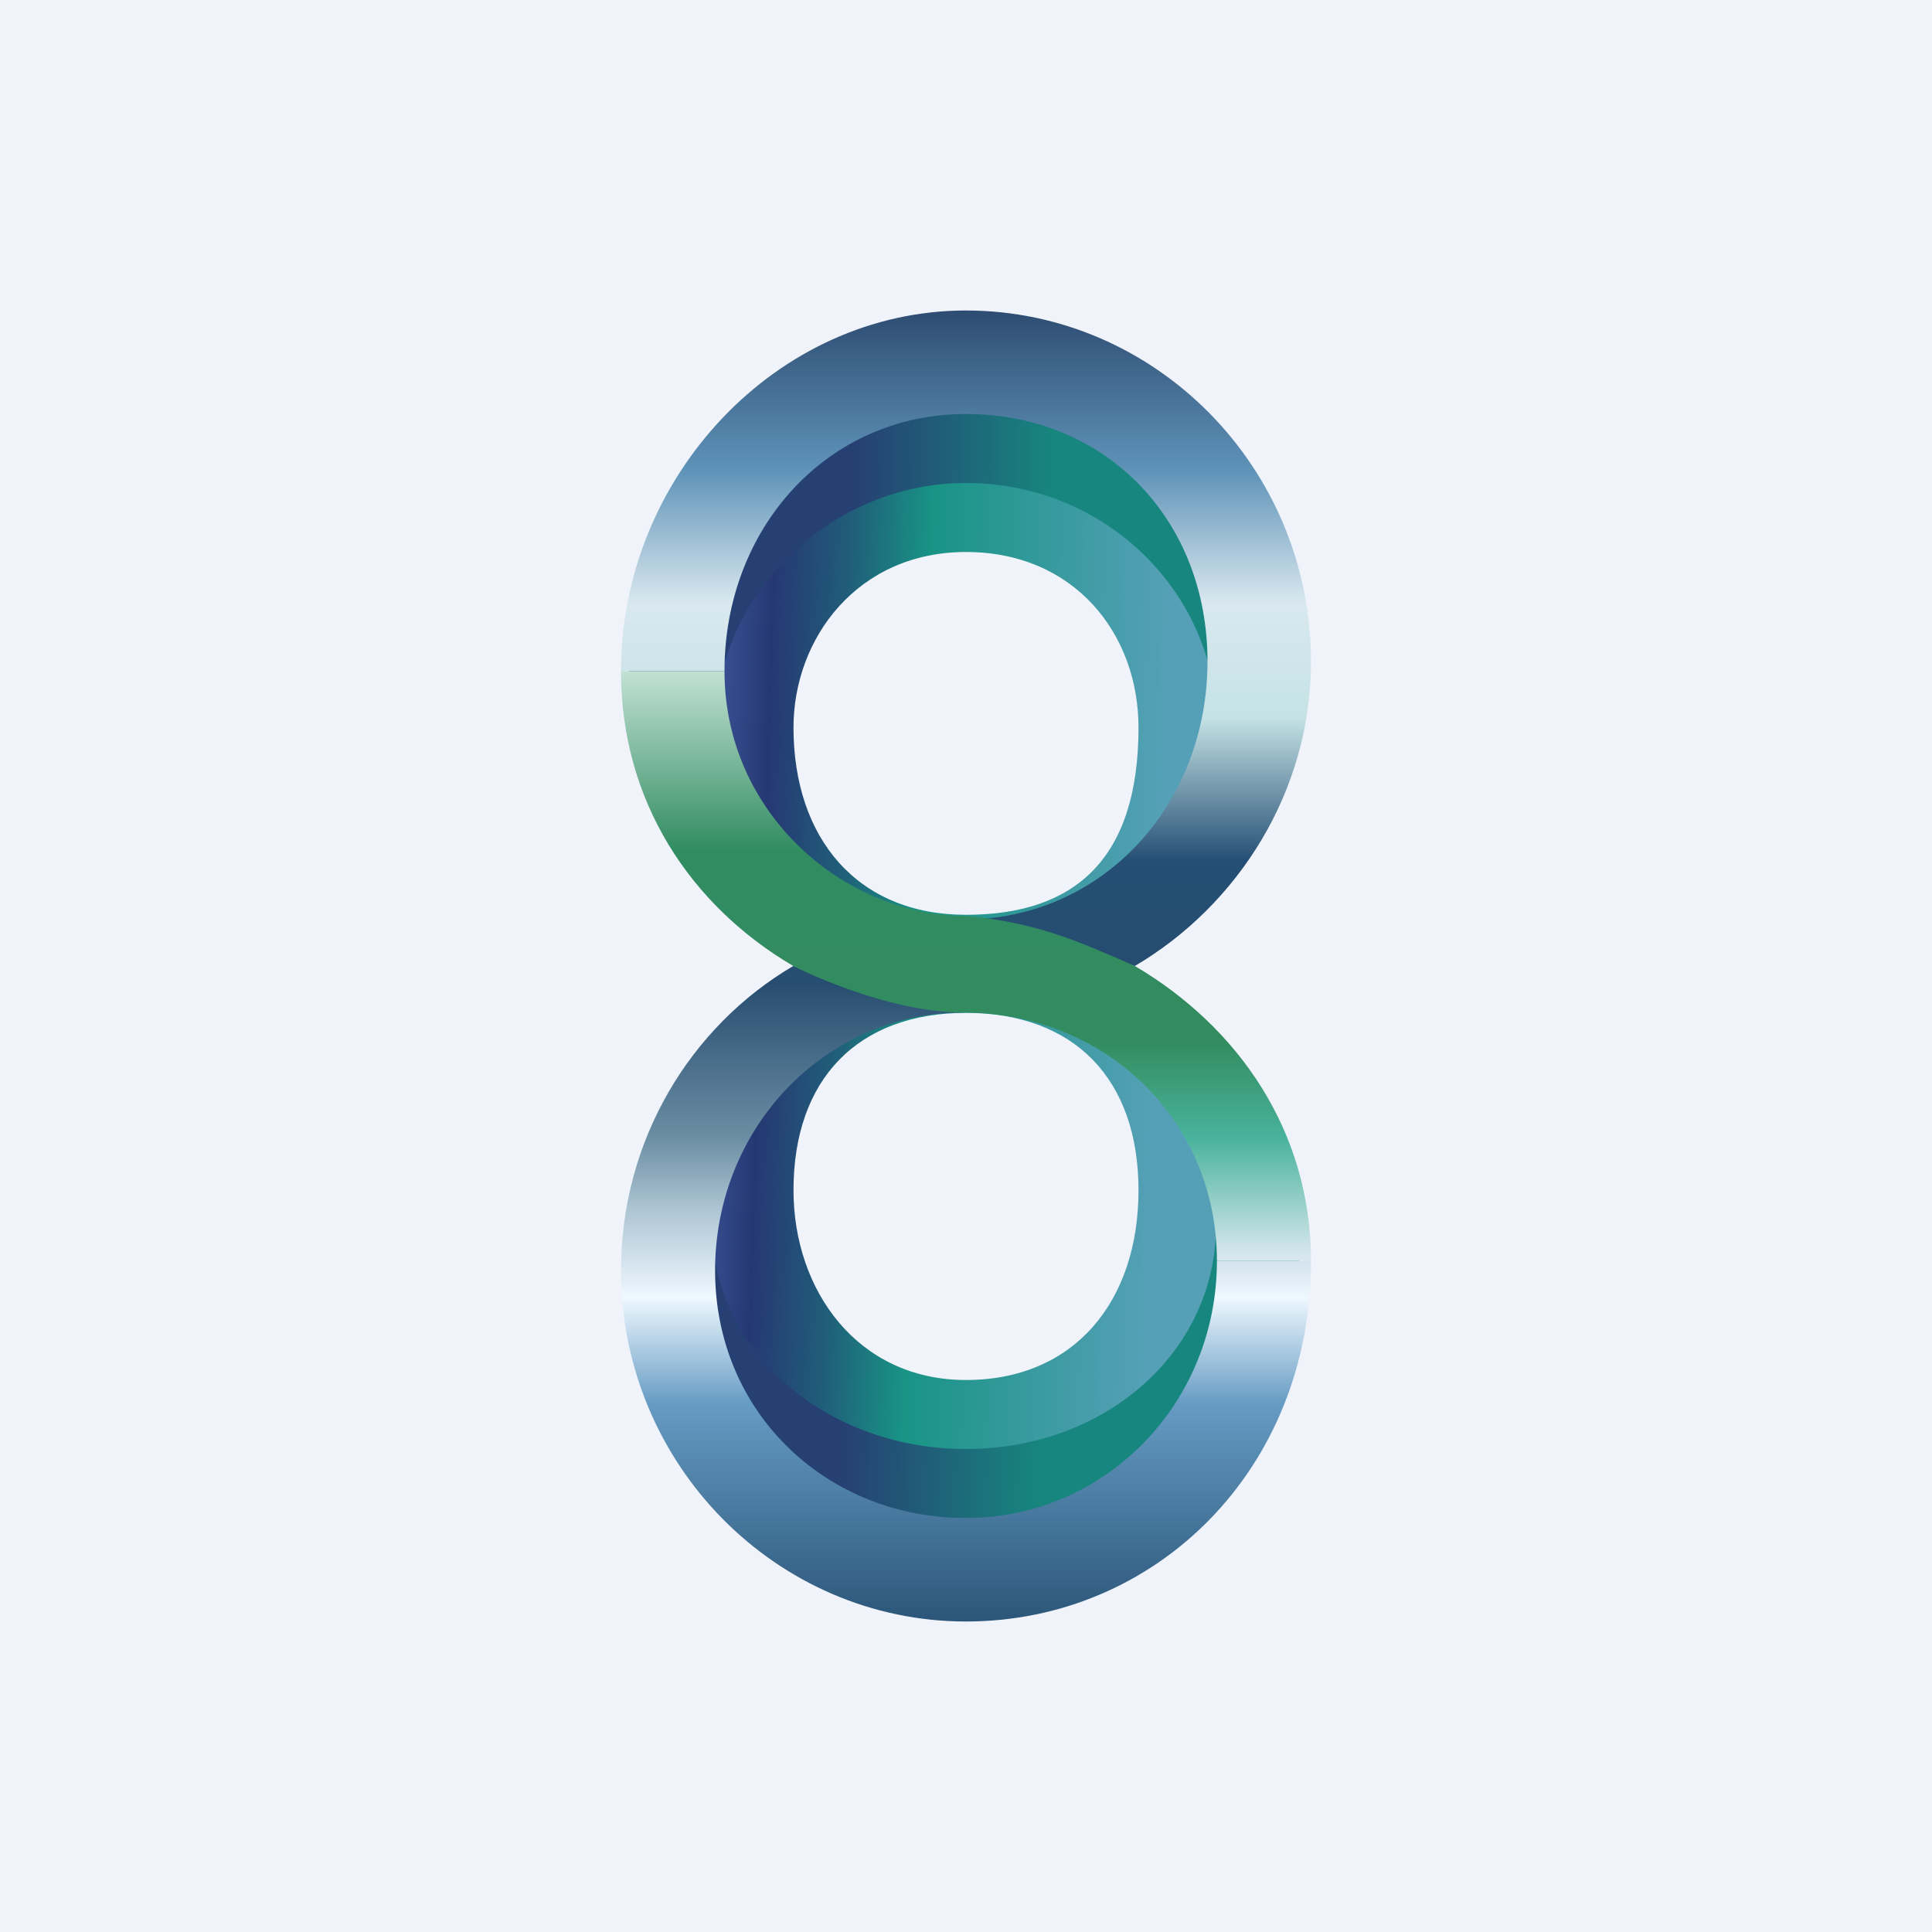
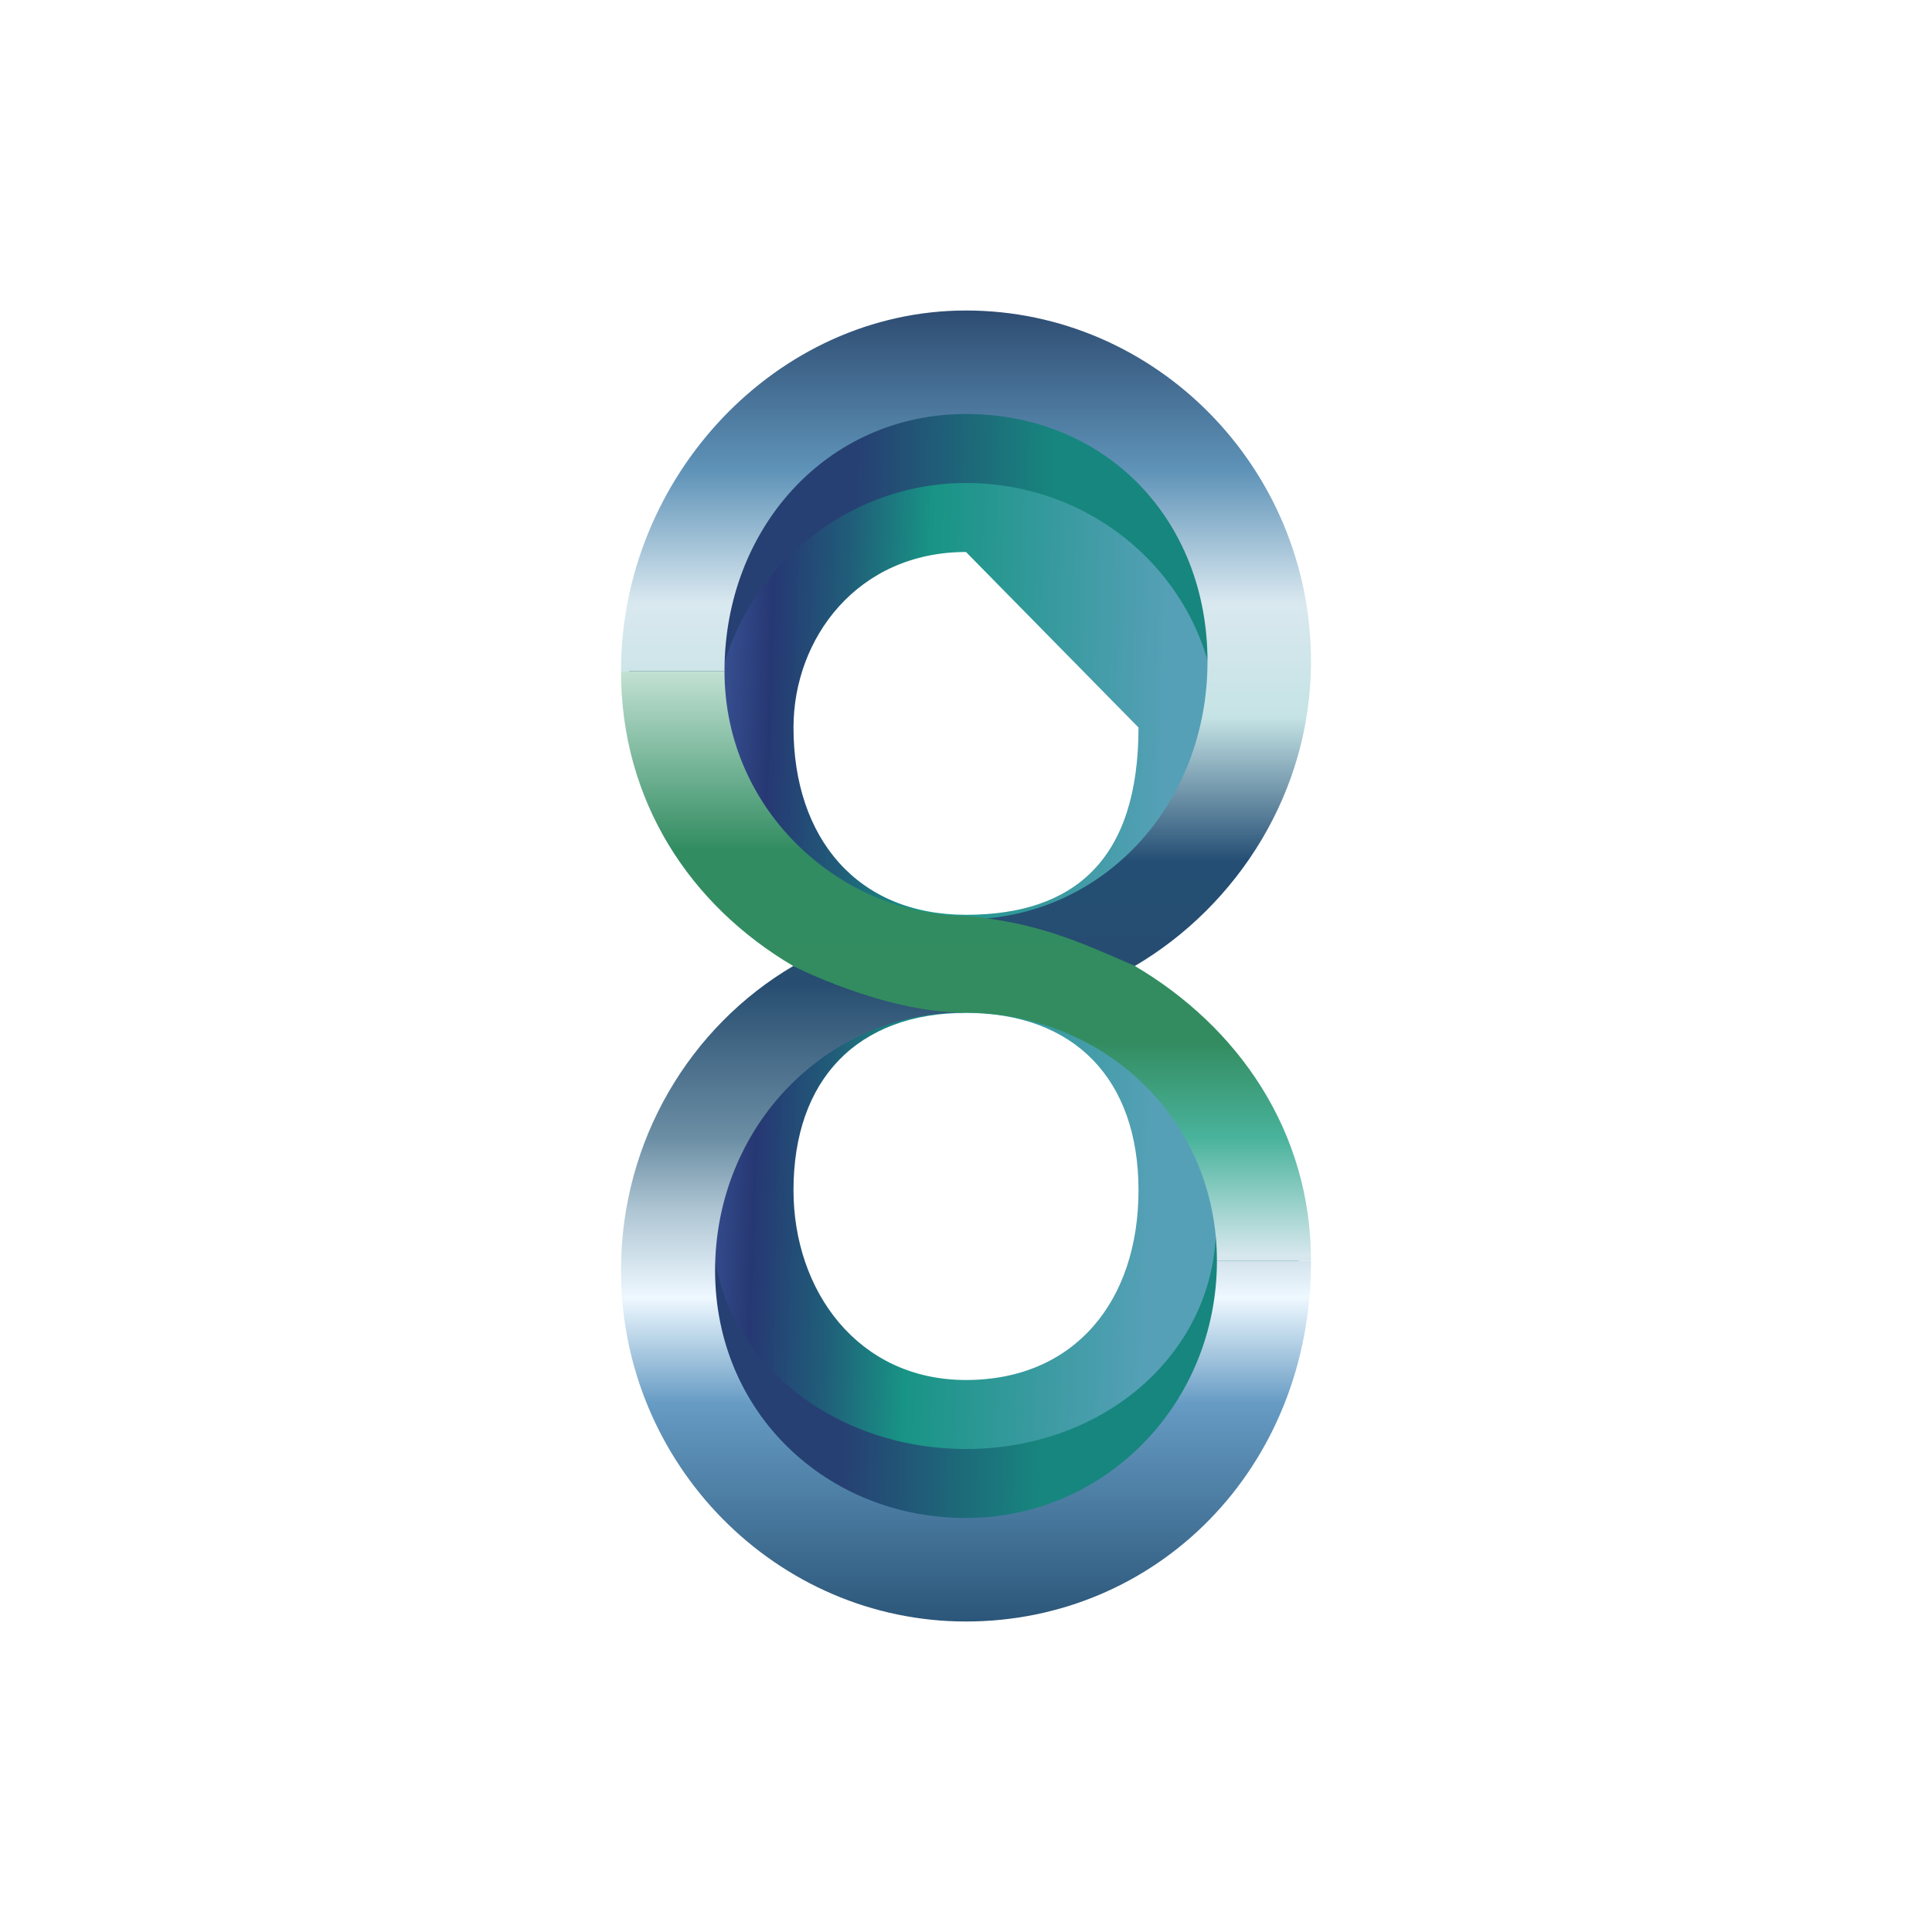
<svg xmlns="http://www.w3.org/2000/svg" width="56" height="56" viewBox="0 0 56 56" fill="none">
-   <rect width="56" height="56" fill="#F0F3FA" />
-   <path fill-rule="evenodd" clip-rule="evenodd" d="M33 21.087C33 24.912 31.143 26.516 28 26.516C24.857 26.516 23 24.304 23 21.087C23 18.5 24.857 16 28 16C31.143 16 33 18.375 33 21.087ZM20.068 21.087C20.068 24.027 21.633 26.594 23.957 27.962C21.633 29.329 20.068 31.896 20.068 34.836C20.068 39.213 23.536 42.761 27.813 42.761C32.09 42.761 35.558 39.213 35.558 34.836C35.558 31.896 33.993 29.329 31.669 27.962C33.993 26.594 35.558 24.027 35.558 21.087C35.558 16.71 32.09 13.162 27.813 13.162C23.536 13.162 20.068 16.71 20.068 21.087ZM28 29.359C24.857 29.359 23 31.284 23 34.5C23 37.402 24.857 40 28 40C31.143 40 33 37.716 33 34.5C33 31.284 31.143 29.359 28 29.359Z" fill="url(#paint0_linear_5085_142425)" />
+   <path fill-rule="evenodd" clip-rule="evenodd" d="M33 21.087C33 24.912 31.143 26.516 28 26.516C24.857 26.516 23 24.304 23 21.087C23 18.5 24.857 16 28 16ZM20.068 21.087C20.068 24.027 21.633 26.594 23.957 27.962C21.633 29.329 20.068 31.896 20.068 34.836C20.068 39.213 23.536 42.761 27.813 42.761C32.09 42.761 35.558 39.213 35.558 34.836C35.558 31.896 33.993 29.329 31.669 27.962C33.993 26.594 35.558 24.027 35.558 21.087C35.558 16.71 32.09 13.162 27.813 13.162C23.536 13.162 20.068 16.71 20.068 21.087ZM28 29.359C24.857 29.359 23 31.284 23 34.5C23 37.402 24.857 40 28 40C31.143 40 33 37.716 33 34.5C33 31.284 31.143 29.359 28 29.359Z" fill="url(#paint0_linear_5085_142425)" />
  <path fill-rule="evenodd" clip-rule="evenodd" d="M35.273 21.062C35.273 17.173 32.035 14 28 14C23.964 14 20.727 17.371 20.727 21.062L18.17 20.525C18.17 15.502 22.452 11.005 27.943 11.005C33.434 11.005 37.716 15.502 37.716 20.525L35.273 21.062ZM37.716 35.5H35.25C35.25 39.191 32.035 42 28 42C23.964 42 20.636 39.191 20.636 35.5H18.341C18.341 40.523 22.452 44.975 27.943 44.975C33.434 44.975 37.716 40.523 37.716 35.5Z" fill="url(#paint1_linear_5085_142425)" />
  <path fill-rule="evenodd" clip-rule="evenodd" d="M27.943 26.651C31.979 26.651 35 23.304 35 19.174C35 15.045 32.035 12 28 12C23.965 12 21 15.321 21 19.45H18C18 13.831 22.509 9 28 9C33.492 9 38 13.555 38 19.174C38 22.949 35.877 26.244 32.894 28L27.943 26.651ZM38 36.55H35.273C35.273 40.679 32.035 44 28 44C23.965 44 20.727 40.955 20.727 36.826C20.727 32.696 23.908 29.349 27.943 29.349L22.992 28C20.009 29.756 18 33.051 18 36.826C18 42.445 22.509 47 28 47C33.492 47 38 42.606 38 36.55Z" fill="url(#paint2_linear_5085_142425)" />
  <path d="M28.018 26.55C24.467 26.55 21 23.579 21 19.45H18C18 23.225 20.009 26.244 22.992 28C22.992 28 25.608 29.349 27.943 29.349C31.979 29.349 35.273 32.421 35.273 36.55H38C38 32.775 35.877 29.756 32.894 28C31.145 27.229 30.015 26.742 28.018 26.55Z" fill="url(#paint3_linear_5085_142425)" />
  <defs>
    <linearGradient id="paint0_linear_5085_142425" x1="19.205" y1="29.426" x2="37.737" y2="30.015" gradientUnits="userSpaceOnUse">
      <stop offset="0.055" stop-color="#3C569A" />
      <stop offset="0.152" stop-color="#263873" />
      <stop offset="0.272" stop-color="#205E79" />
      <stop offset="0.397" stop-color="#189485" />
      <stop offset="0.777" stop-color="#56A0B7" />
    </linearGradient>
    <linearGradient id="paint1_linear_5085_142425" x1="18" y1="30.33" x2="38.941" y2="30.625" gradientUnits="userSpaceOnUse">
      <stop offset="0.315" stop-color="#264073" />
      <stop offset="0.588" stop-color="#17867E" />
    </linearGradient>
    <linearGradient id="paint2_linear_5085_142425" x1="27.943" y1="9" x2="27.943" y2="47" gradientUnits="userSpaceOnUse">
      <stop stop-color="#2E4C72" />
      <stop offset="0.122" stop-color="#5F93B8" />
      <stop offset="0.223" stop-color="#D9E8EF" />
      <stop offset="0.31" stop-color="#C5E3E5" />
      <stop offset="0.42" stop-color="#244E74" />
      <stop offset="0.513" stop-color="#274D70" />
      <stop offset="0.631" stop-color="#6B8EA4" />
      <stop offset="0.686" stop-color="#AEC5D3" />
      <stop offset="0.753" stop-color="#EEF8FF" />
      <stop offset="0.834" stop-color="#669BC3" />
      <stop offset="1" stop-color="#2B5679" />
    </linearGradient>
    <linearGradient id="paint3_linear_5085_142425" x1="27.943" y1="19.174" x2="27.943" y2="38.136" gradientUnits="userSpaceOnUse">
      <stop stop-color="#CAE6DA" />
      <stop offset="0.289" stop-color="#318C61" />
      <stop offset="0.581" stop-color="#338C60" />
      <stop offset="0.728" stop-color="#49B39C" />
      <stop offset="0.907" stop-color="#D6E7ED" />
    </linearGradient>
  </defs>
</svg>